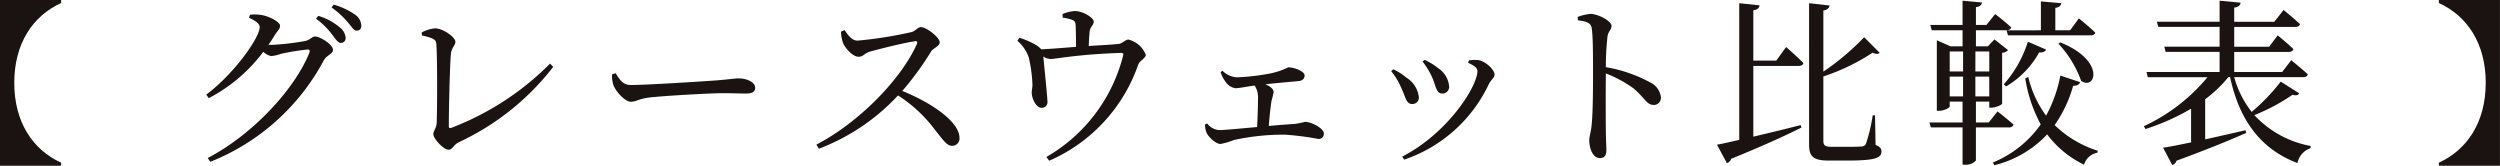
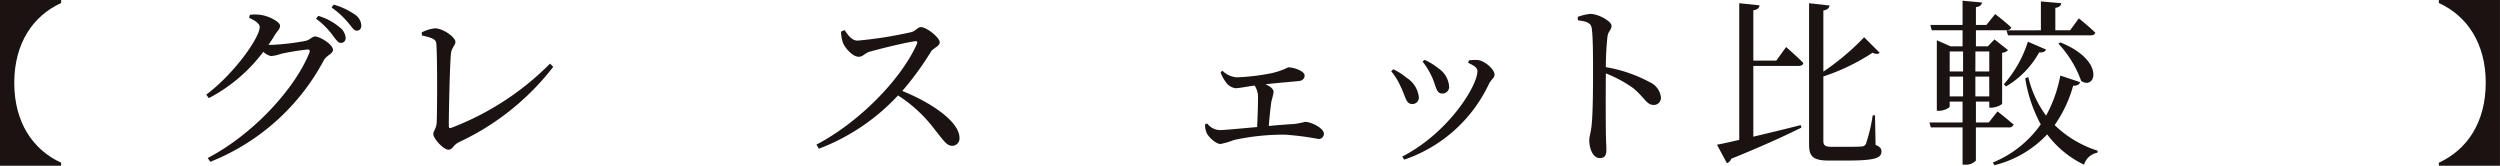
<svg xmlns="http://www.w3.org/2000/svg" width="252.604" height="16.744" viewBox="0 0 252.604 16.744">
  <defs>
    <clipPath id="clip-path">
      <rect id="長方形_230" data-name="長方形 230" width="252.604" height="16.744" transform="translate(0 0)" fill="none" />
    </clipPath>
  </defs>
  <g id="グループ_368" data-name="グループ 368" transform="translate(0 0)" clip-path="url(#clip-path)">
    <path id="パス_411" data-name="パス 411" d="M6.176,16.744H0V0H6.176V.306C3.332,1.6,1.442,4.375,1.442,8.372s1.89,6.769,4.734,8.066Z" fill="#1a1311" />
    <path id="パス_412" data-name="パス 412" d="M25.254,1.494a4.077,4.077,0,0,1,1.134.018c.847.126,1.909.721,1.909,1.081,0,.342-.234.485-.523.936a11.68,11.68,0,0,1-.648.99,1.471,1.471,0,0,0,.271.018,25.192,25.192,0,0,0,3.457-.4c.486-.108.666-.45.99-.45.468,0,1.8.792,1.8,1.35,0,.4-.614.54-.9,1.009a22.354,22.354,0,0,1-11.488,10.3l-.269-.378c4.626-2.413,8.839-7.04,10.281-10.659.072-.235,0-.307-.181-.307a23.2,23.2,0,0,0-2.683.433,4.23,4.23,0,0,1-1.007.233,1.65,1.65,0,0,1-.793-.432,16.269,16.269,0,0,1-5.51,4.682l-.252-.36c2.827-2.107,5.4-5.762,5.4-6.824,0-.342-.468-.666-1.08-.937Zm6.9.108a5.9,5.9,0,0,1,2.161,1.152,1.478,1.478,0,0,1,.611,1.081.472.472,0,0,1-.5.5c-.269,0-.486-.342-.828-.792A7.865,7.865,0,0,0,31.934,1.89ZM33.716.468a7.1,7.1,0,0,1,2.124.99,1.405,1.405,0,0,1,.667,1.116c0,.325-.162.523-.468.523s-.486-.378-.883-.828A8.421,8.421,0,0,0,33.5.756Z" fill="#1a1311" />
    <path id="パス_413" data-name="パス 413" d="M42.613,3.276a3.767,3.767,0,0,1,1.332-.414c.828,0,2.07.9,2.07,1.368,0,.343-.4.612-.449,1.189-.108.972-.217,5.635-.217,7.31,0,.18.055.235.217.2a28.176,28.176,0,0,0,10.01-6.5l.324.325a25.777,25.777,0,0,1-9.543,7.616c-.594.305-.611.756-1.043.756-.505,0-1.531-1.117-1.531-1.584,0-.307.324-.576.342-1.189.054-1.243.072-6.536-.035-7.887-.019-.4-.181-.612-1.459-.881Z" fill="#1a1311" />
-     <path id="パス_414" data-name="パス 414" d="M62.205,7.4c.415.648.721,1.188,1.531,1.188,1.693,0,7.76-.395,8.66-.467,1.207-.09,1.8-.2,2.251-.2.81,0,1.658.378,1.658.955,0,.36-.272.576-.919.576s-1.279-.036-2.431-.036c-1.188,0-5.96.27-7.311.432-1.116.126-1.332.432-1.908.432-.558,0-1.476-.972-1.746-1.656a2.943,2.943,0,0,1-.144-1.117Z" fill="#1a1311" />
    <path id="パス_415" data-name="パス 415" d="M85.336,3.042c.324.45.7,1.062,1.314,1.062a40.907,40.907,0,0,0,5.457-.864c.395-.107.629-.5.936-.5.594,0,1.908,1.063,1.908,1.531,0,.4-.631.576-.864.919a30.512,30.512,0,0,1-2.917,4c2.936,1.188,5.779,3.1,5.779,4.753a.741.741,0,0,1-.738.792c-.558,0-.882-.558-1.729-1.6a14.206,14.206,0,0,0-3.744-3.492,21.138,21.138,0,0,1-7.994,5.383l-.253-.414c4.232-2.2,8.534-6.536,10.156-10.173.089-.252-.018-.306-.217-.27-1.115.162-3.565.774-4.519,1.044-.576.162-.684.523-1.152.523-.6,0-1.351-.865-1.567-1.37a3.626,3.626,0,0,1-.215-1.169Z" fill="#1a1311" />
-     <path id="パス_416" data-name="パス 416" d="M107.36,1.422a3.7,3.7,0,0,1,1.243-.306c.828,0,1.908.684,1.908,1.062,0,.4-.36.486-.414,1.026-.037.361-.072.955-.09,1.441,1.1-.072,2.358-.126,3.061-.216.342-.036.63-.432.954-.432a2.557,2.557,0,0,1,1.747,1.53c0,.378-.613.594-.757.991a16.459,16.459,0,0,1-9,9.722l-.287-.378a16.443,16.443,0,0,0,7.742-10.191c.072-.288.018-.324-.234-.324-4.412.144-6.482.612-7.094.612a1.339,1.339,0,0,1-.72-.252c.072.828.414,4.088.414,4.52a.569.569,0,0,1-.576.666c-.559.018-.991-.918-1.008-1.494-.019-.216.071-.523.071-.847a14.219,14.219,0,0,0-.378-2.773A3.96,3.96,0,0,0,102.8,4.123l.2-.306a7.693,7.693,0,0,1,1.656.72,1.982,1.982,0,0,1,.557.45c1.009-.054,2.377-.162,3.511-.252,0-.63-.017-1.6-.035-2.071-.019-.378-.037-.5-.324-.647a4.407,4.407,0,0,0-.99-.235Z" fill="#1a1311" />
    <path id="パス_417" data-name="パス 417" d="M123.518,7.147a2.274,2.274,0,0,0,1.441.666,21.369,21.369,0,0,0,3.006-.323,7.532,7.532,0,0,0,2.2-.685c.648,0,1.656.414,1.656.811,0,.269-.162.54-.612.576-.5.054-1.909.162-3.349.323.469.2.828.469.828.793a9.088,9.088,0,0,1-.216.9c-.091.576-.2,1.584-.27,2.52.955-.09,1.855-.162,2.556-.2a7.671,7.671,0,0,0,1.1-.216c.648,0,1.909.648,1.909,1.188a.515.515,0,0,1-.558.54,29.194,29.194,0,0,0-3.35-.432,23.317,23.317,0,0,0-5.186.54,7.634,7.634,0,0,1-1.349.4c-.487,0-1.242-.738-1.4-1.116a2.039,2.039,0,0,1-.162-.864l.216-.09a1.663,1.663,0,0,0,1.242.666c.523,0,2.124-.162,3.8-.307.053-.935.09-2.2.09-2.88a2.153,2.153,0,0,0-.342-1.314c-.919.126-1.549.27-1.928.27a1.424,1.424,0,0,1-.99-.63,3.466,3.466,0,0,1-.521-.99Z" fill="#1a1311" />
    <path id="パス_418" data-name="パス 418" d="M140.566,7.2l.215-.2a5.763,5.763,0,0,1,1.3.829,2.676,2.676,0,0,1,1.279,1.962.648.648,0,0,1-.667.72c-.647,0-.666-.756-1.152-1.728a6.605,6.605,0,0,0-.972-1.584m1.314,8.93-.2-.306c4.664-2.4,7.6-7.13,7.6-8.643,0-.306-.288-.54-.937-.828l.073-.252a4.733,4.733,0,0,1,.9-.036c.738.09,1.692.954,1.692,1.476,0,.325-.341.5-.557.918a14.646,14.646,0,0,1-8.571,7.671m1.854-9.9.2-.18a5.988,5.988,0,0,1,1.386.846,2.414,2.414,0,0,1,1.1,1.855.67.67,0,0,1-.7.7c-.628,0-.611-.756-1.043-1.693a7.739,7.739,0,0,0-.937-1.53" fill="#1a1311" />
    <path id="パス_419" data-name="パス 419" d="M159.41,1.71a5,5,0,0,1,1.279-.306c.81,0,2.143.739,2.143,1.206,0,.414-.343.523-.414,1.117a29.967,29.967,0,0,0-.162,3.06,14.315,14.315,0,0,1,4.465,1.531,1.9,1.9,0,0,1,1.1,1.512.714.714,0,0,1-.72.775c-.738,0-.917-.739-2.07-1.693a12.693,12.693,0,0,0-2.772-1.494c-.019,1.4-.019,4.195,0,6.014.017.828.052,1.386.052,1.674,0,.612-.179.865-.666.865-.7,0-1.062-.973-1.062-1.8,0-.414.162-.774.234-1.494.145-1.333.145-4.124.145-5.42,0-1.459,0-3.493-.126-4.375-.072-.576-.523-.721-1.4-.829Z" fill="#1a1311" />
    <path id="パス_420" data-name="パス 420" d="M180.471,4.753s1.1.954,1.746,1.62c-.035.2-.233.288-.485.288h-4.574V13.81c1.44-.342,3.1-.738,4.79-1.17l.072.252c-1.584.792-3.854,1.836-7.094,3.15a.756.756,0,0,1-.433.45l-1.008-1.872c.522-.089,1.3-.27,2.251-.486V.324l2.052.216c-.036.252-.18.432-.63.5V6.121h2.323Zm9.039,9.885c.469.2.594.378.594.666,0,.685-.7.919-3.53.919h-1.763c-1.549,0-2.018-.36-2.018-1.6V.324l2.071.234c-.036.234-.2.433-.629.5V7.238a25.519,25.519,0,0,0,4.123-3.475l1.566,1.566c-.144.145-.36.163-.721,0a20.843,20.843,0,0,1-4.968,2.395v6.5c0,.433.143.612.845.612h1.567c.72,0,1.242-.017,1.476-.036a.485.485,0,0,0,.414-.269,16.483,16.483,0,0,0,.685-2.881h.233Z" fill="#1a1311" />
    <path id="パス_421" data-name="パス 421" d="M199.648,12.873v3.35a1.367,1.367,0,0,1-1.116.414H198.3V12.873h-3.205l-.143-.5H198.3V10.263H197v.5c0,.126-.557.433-1.08.433H195.7V4.068l1.387.613H198.3V3.06h-3.115l-.144-.54H198.3V.071l1.963.181c-.036.252-.2.414-.612.468v1.8h1.062l.882-1.1s1.008.774,1.621,1.35c-.054.2-.234.288-.486.288h-3.079V4.681h1.206l.666-.7,1.369,1.08a.836.836,0,0,1-.594.271v5.132c0,.126-.648.414-1.081.414H201v-.612h-1.35v2.106h1.3l.883-1.116s.99.774,1.621,1.332a.455.455,0,0,1-.487.288ZM197,7.22h1.352V5.2H197Zm0,2.52h1.352v-2H197Zm2.594-2.52H201V5.2h-1.4Zm1.4.522h-1.4v2H201Zm9.183.558c-.072.234-.288.378-.7.36a12.989,12.989,0,0,1-1.873,3.979,11.035,11.035,0,0,0,4.357,2.593l-.035.2a1.722,1.722,0,0,0-1.351,1.207,10.08,10.08,0,0,1-3.727-3.062,10.828,10.828,0,0,1-5.33,3.115l-.162-.269a11.02,11.02,0,0,0,4.844-3.854,14.487,14.487,0,0,1-1.567-4.645l.307-.144a10.7,10.7,0,0,0,1.8,3.906,13.624,13.624,0,0,0,1.439-4.05Zm-7.706.215a11.947,11.947,0,0,0,2.43-4.3l1.838.792c-.091.2-.307.324-.7.288a9.04,9.04,0,0,1-3.348,3.439Zm3.744-5.455V.143l2.053.18c-.035.253-.18.414-.594.469V3.06h1.494l.883-1.206S211.1,2.7,211.711,3.3c-.053.2-.234.269-.45.269h-8.372l-.144-.5Zm1.963,1.225c4.592,1.836,3.565,4.879,2.107,3.889a10.96,10.96,0,0,0-2.3-3.763Z" fill="#1a1311" />
-     <path id="パス_422" data-name="パス 422" d="M232.32,9.434c-.125.18-.287.252-.684.144a19.517,19.517,0,0,1-3.853,2.052,10.235,10.235,0,0,0,5.689,3.116l-.017.234a1.967,1.967,0,0,0-1.315,1.494c-3.457-1.3-5.816-4.033-6.806-8.679h-.18a13.161,13.161,0,0,1-2.34,2.233V14.08c1.26-.271,2.664-.6,4.086-.919l.055.27c-1.584.7-3.854,1.639-7.04,2.809a.617.617,0,0,1-.433.432l-.918-1.747c.631-.09,1.621-.288,2.826-.54v-3.4a22.711,22.711,0,0,1-4.609,2.053l-.161-.288A18.362,18.362,0,0,0,223.048,7.8h-6.033l-.125-.522h7.381V5.239h-5.455l-.126-.523h5.581v-2h-6.193l-.145-.522h6.338V.071l2.125.2c-.035.252-.2.433-.648.5V2.2H229.8l.937-1.189s1.025.828,1.656,1.423c-.054.2-.234.288-.486.288h-6.158v2h3.529l.865-1.152s.991.81,1.584,1.387c-.054.2-.234.288-.486.288h-5.492V7.273h4.843l.918-1.189s1.045.847,1.676,1.423c-.054.2-.217.288-.486.288h-6.951a9.9,9.9,0,0,0,1.765,3.511,19.834,19.834,0,0,0,2.935-3.06Z" fill="#1a1311" />
    <path id="パス_423" data-name="パス 423" d="M251.164,8.372c0-4-1.891-6.771-4.736-8.066V0H252.6V16.744h-6.175v-.306c2.845-1.3,4.736-4.069,4.736-8.066" fill="#1a1311" />
  </g>
</svg>